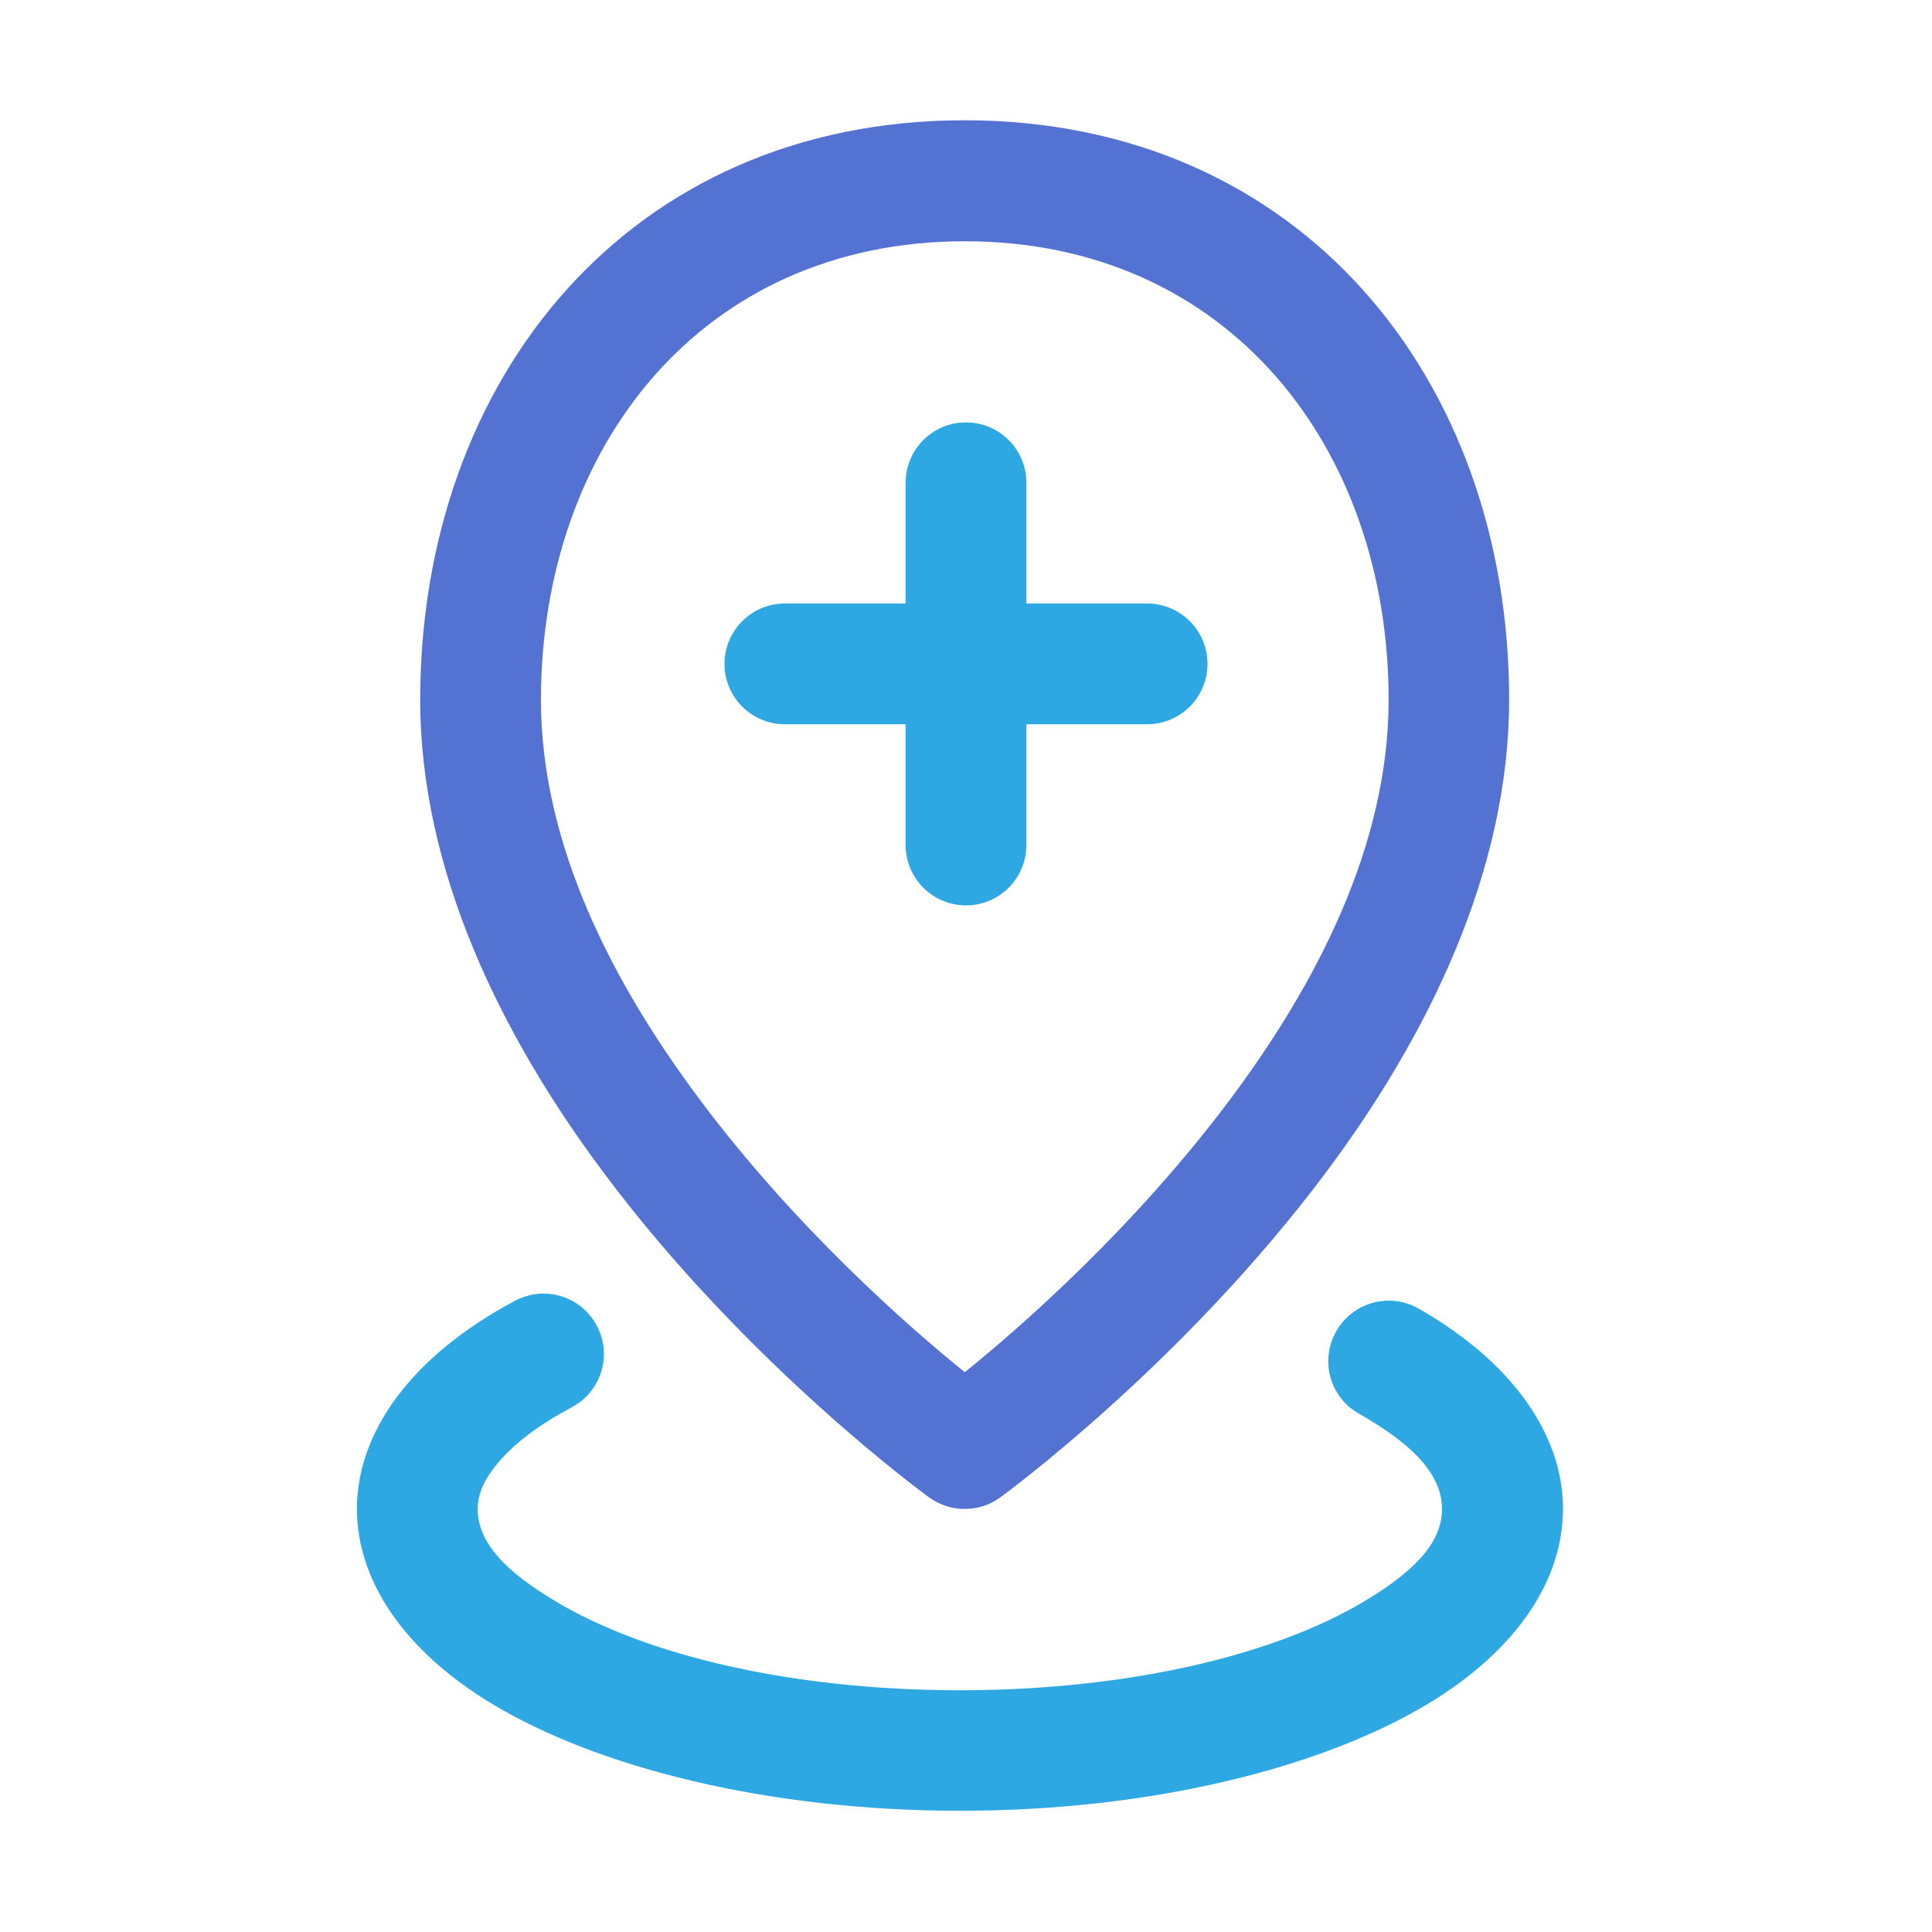
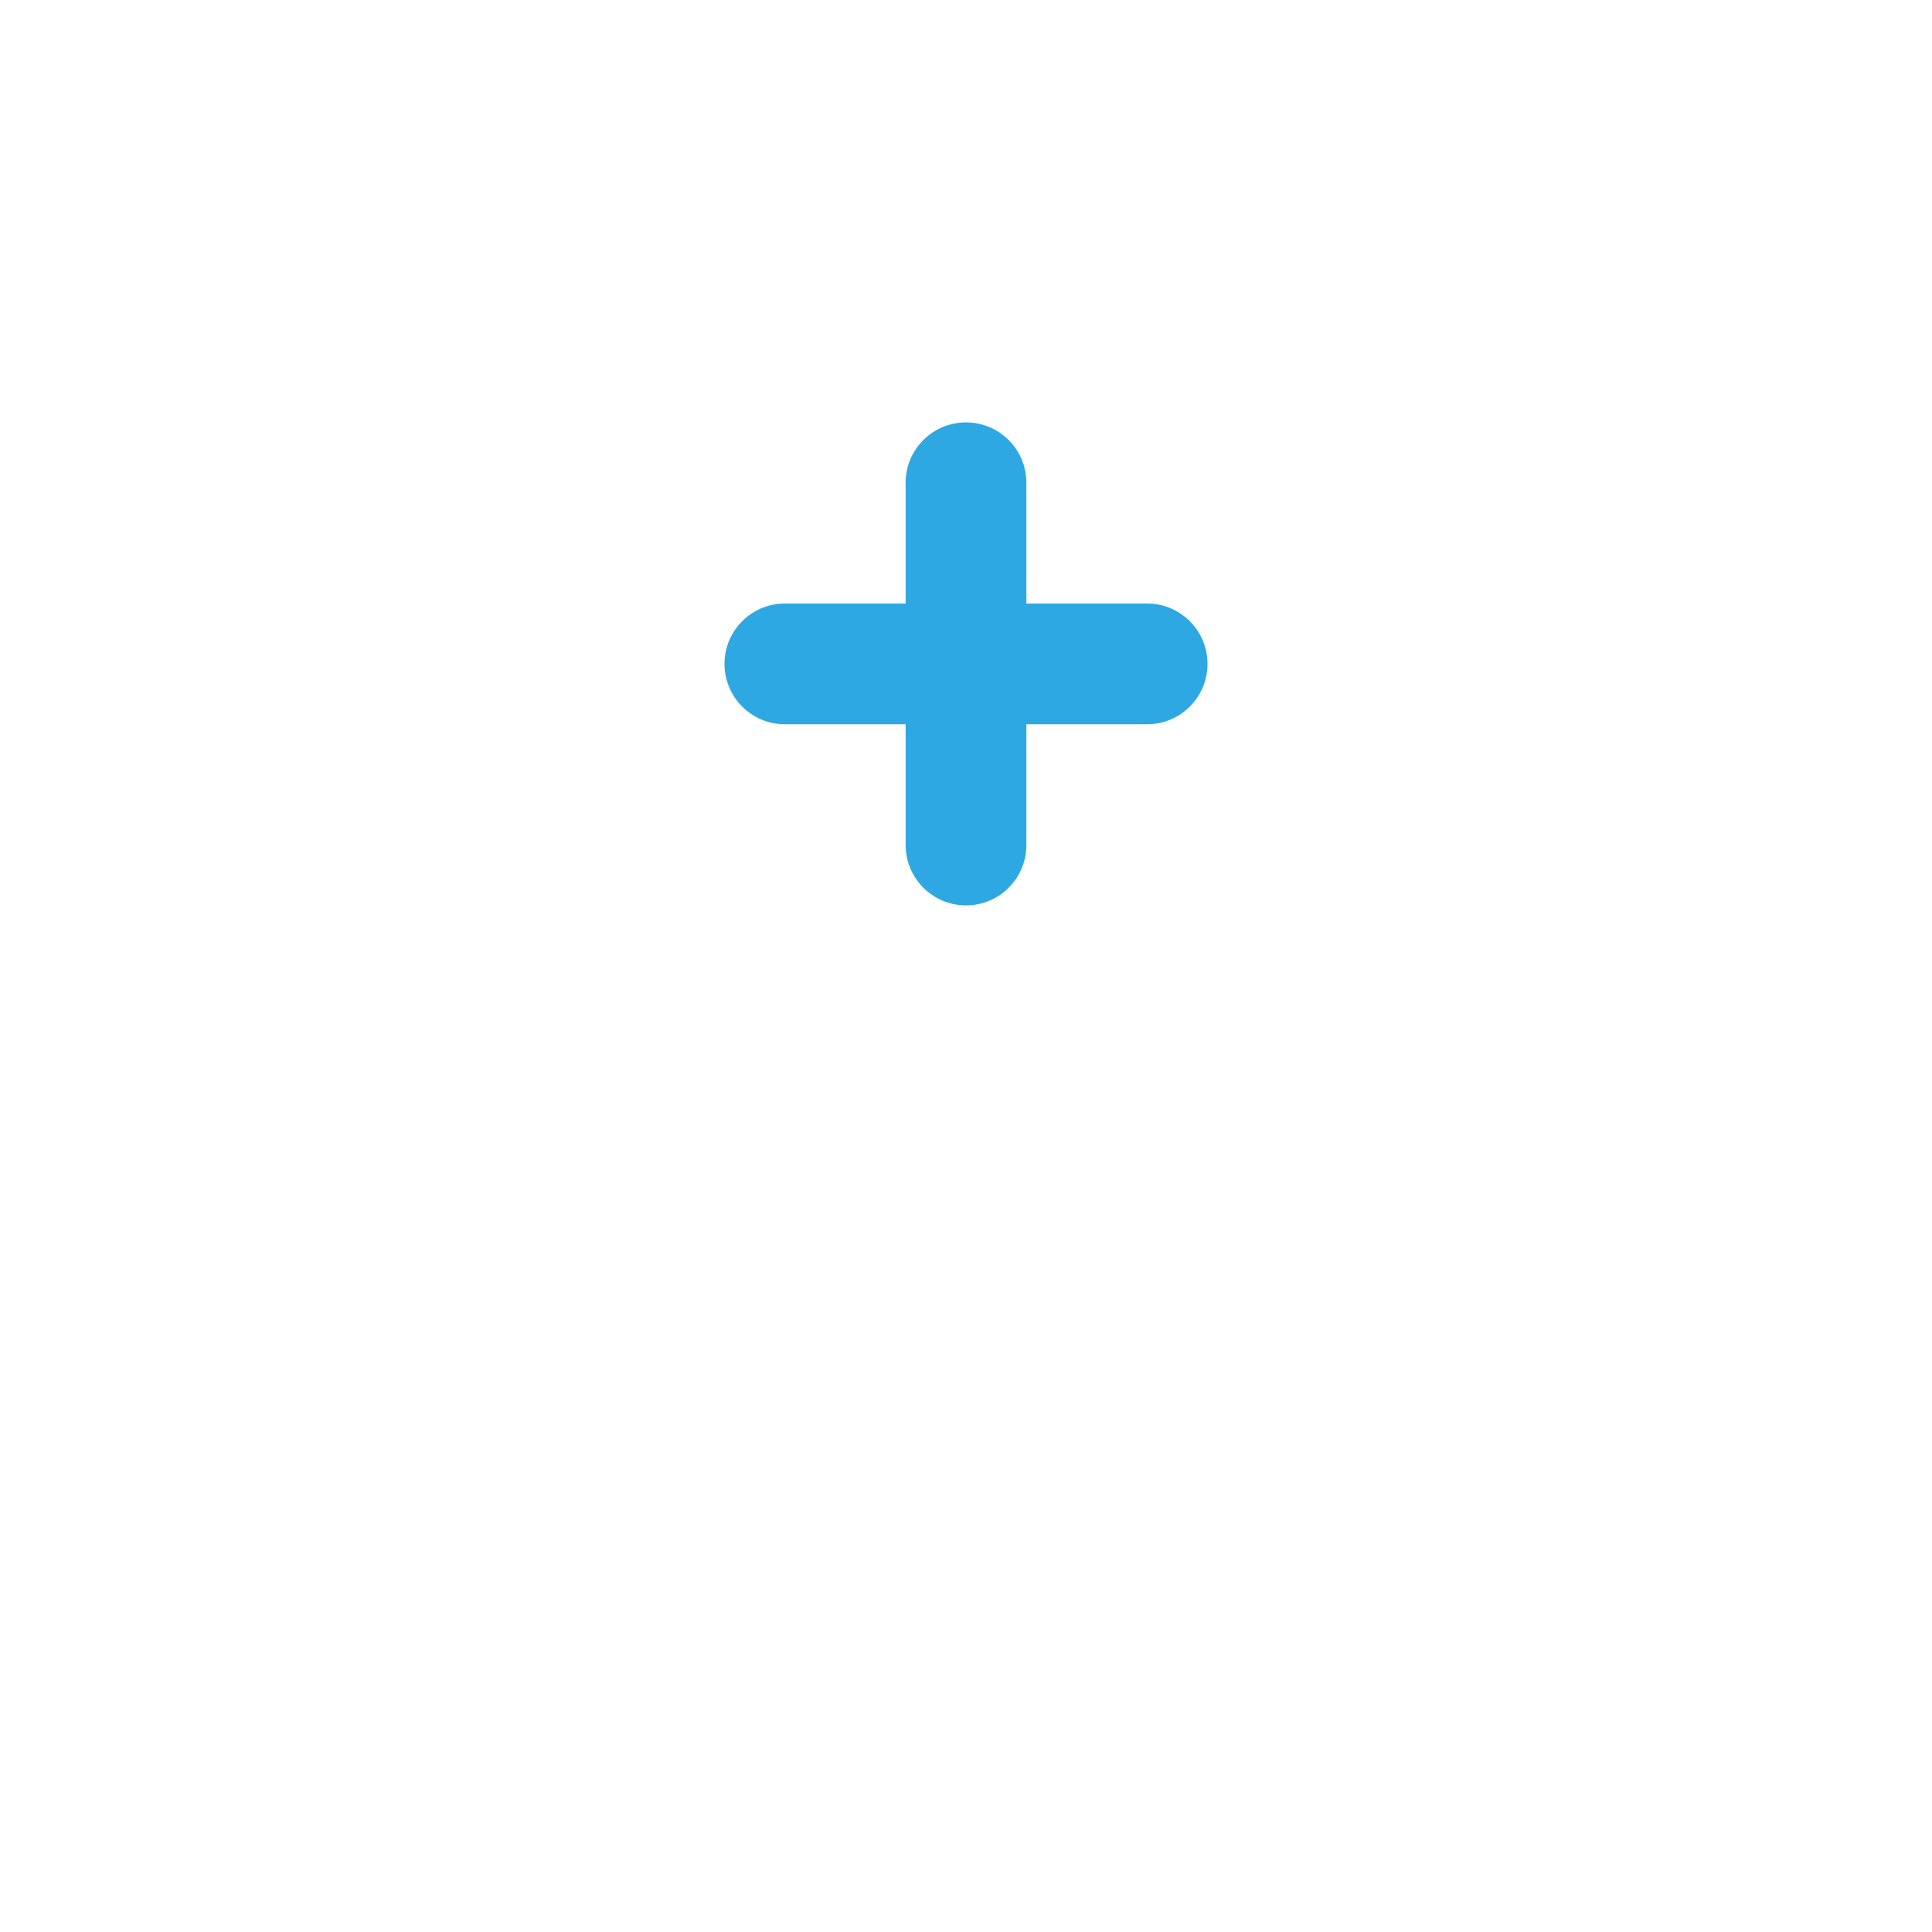
<svg xmlns="http://www.w3.org/2000/svg" version="1.1" id="Warstwa_1" x="0px" y="0px" viewBox="0 0 800 800" style="enable-background:new 0 0 800 800;" xml:space="preserve">
  <style type="text/css">
	.st0{fill-rule:evenodd;clip-rule:evenodd;fill:#5472D2;}
	.st1{fill-rule:evenodd;clip-rule:evenodd;fill:#2DA8E3;}
</style>
-   <path class="st0" d="M384.8,620.1c8.8,6.3,20.6,6.3,29.3,0c0,0,75.2-54.5,135.3-135.1c41.6-55.8,75.5-124,75.5-195.3  c0-132.9-86.6-239.9-225.5-239.9S174,156.9,174,289.8c0,71.2,33.9,139.4,75.6,195.3C309.6,565.7,384.8,620.1,384.8,620.1z   M399.5,568.2c-23.3-18.8-70.1-59.8-109.9-113.1C254.2,407.7,224,350.3,224,289.8c0-104.4,66.4-189.9,175.5-189.9  S575,185.4,575,289.8c0,60.5-30.2,118-65.6,165.4C469.6,508.4,422.8,549.4,399.5,568.2L399.5,568.2z" />
-   <path class="st1" d="M562.6,585.3c20.1,11.5,34.5,23.9,34.5,39.6c0,14.8-13.1,26.6-31.4,37.7c-37.9,23-99.3,37.3-168.3,37.3  S267,685.6,229.1,662.5c-18.3-11.1-31.3-22.9-31.3-37.7c0-6.7,3.2-12.8,8.1-18.7c7.2-8.7,17.8-16.4,30.9-23.4  c12.2-6.5,16.8-21.6,10.3-33.8c-6.5-12.2-21.6-16.8-33.8-10.3c-42.7,22.7-65.5,54.2-65.5,86.2c0,29.4,19.1,58.3,55.4,80.4  c43.8,26.6,114.5,44.6,194.3,44.6c79.8,0,150.4-18,194.3-44.6c36.4-22.1,55.4-51,55.4-80.4c0-30.5-20.7-60.6-59.7-82.9  c-12-6.9-27.3-2.7-34.1,9.2C546.4,563.2,550.6,578.5,562.6,585.3L562.6,585.3z" />
  <path class="st1" d="M375,249.9h-50c-13.8,0-25,11.2-25,25c0,13.8,11.2,25,25,25h50l0,50c0,13.8,11.2,25,25,25c13.8,0,25-11.2,25-25  l0-50h50c13.8,0,25-11.2,25-25c0-13.8-11.2-25-25-25h-50v-50c0-13.8-11.2-25-25-25s-25,11.2-25,25V249.9L375,249.9z" />
</svg>